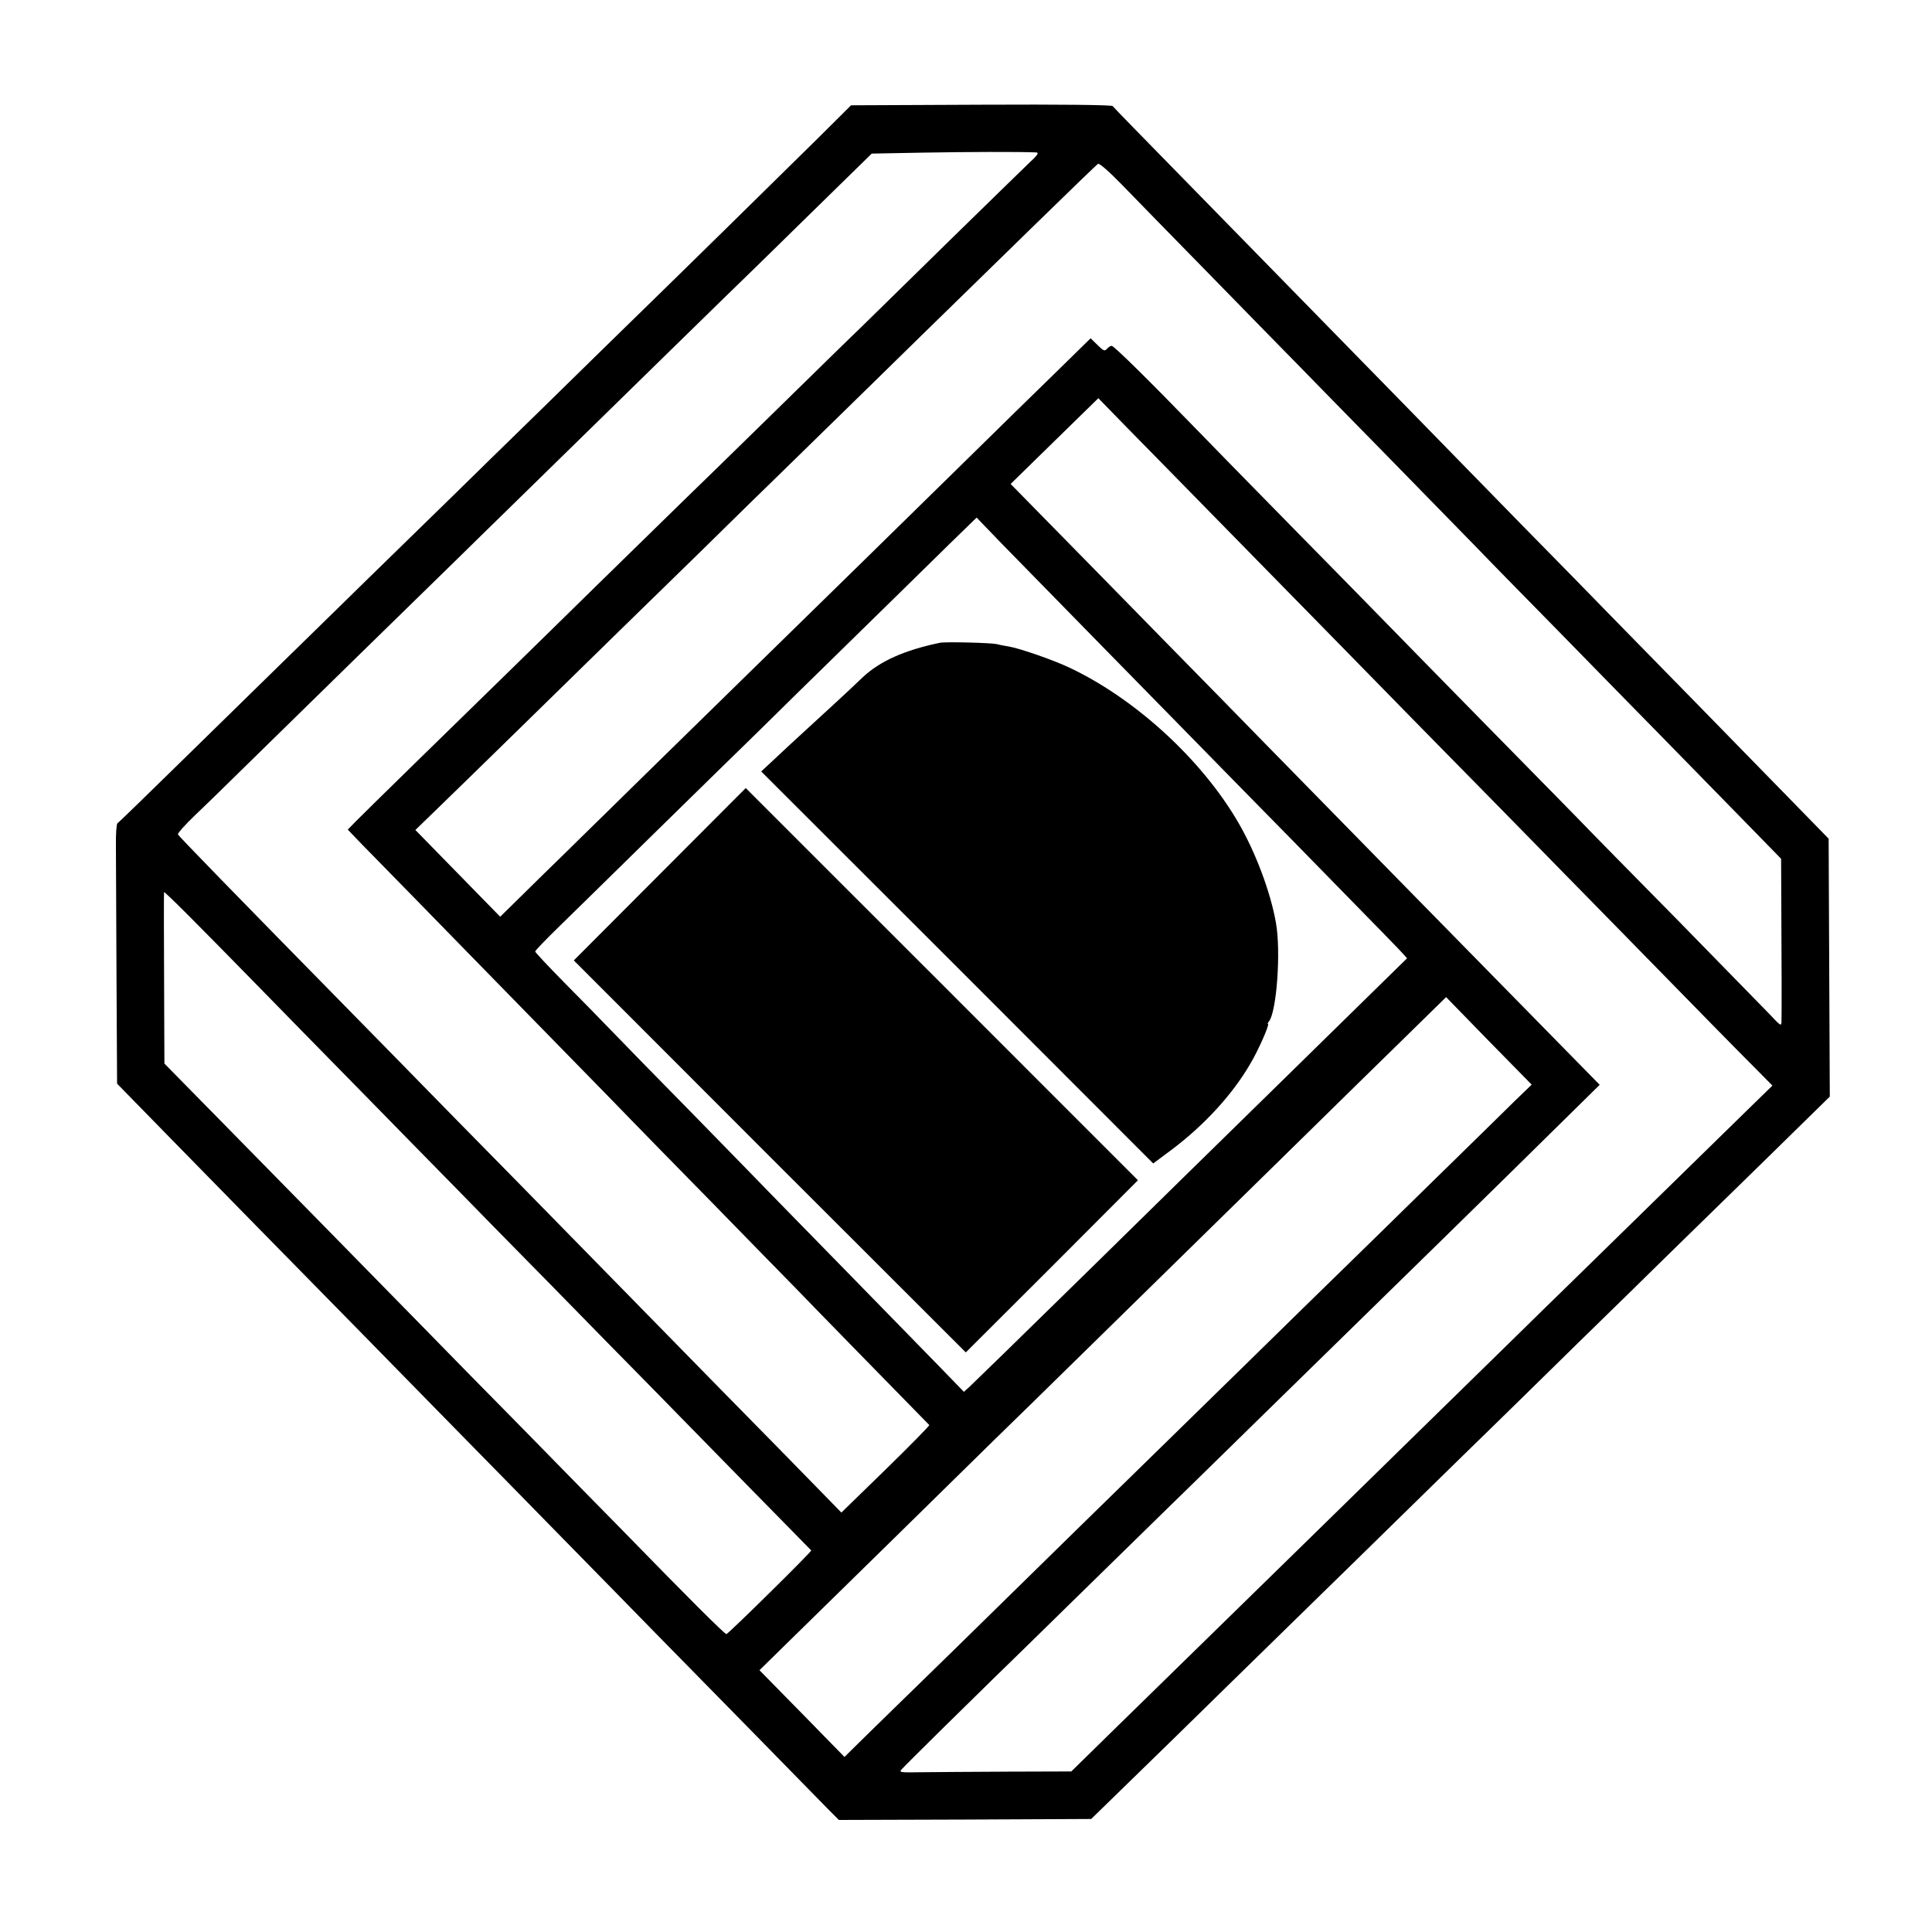
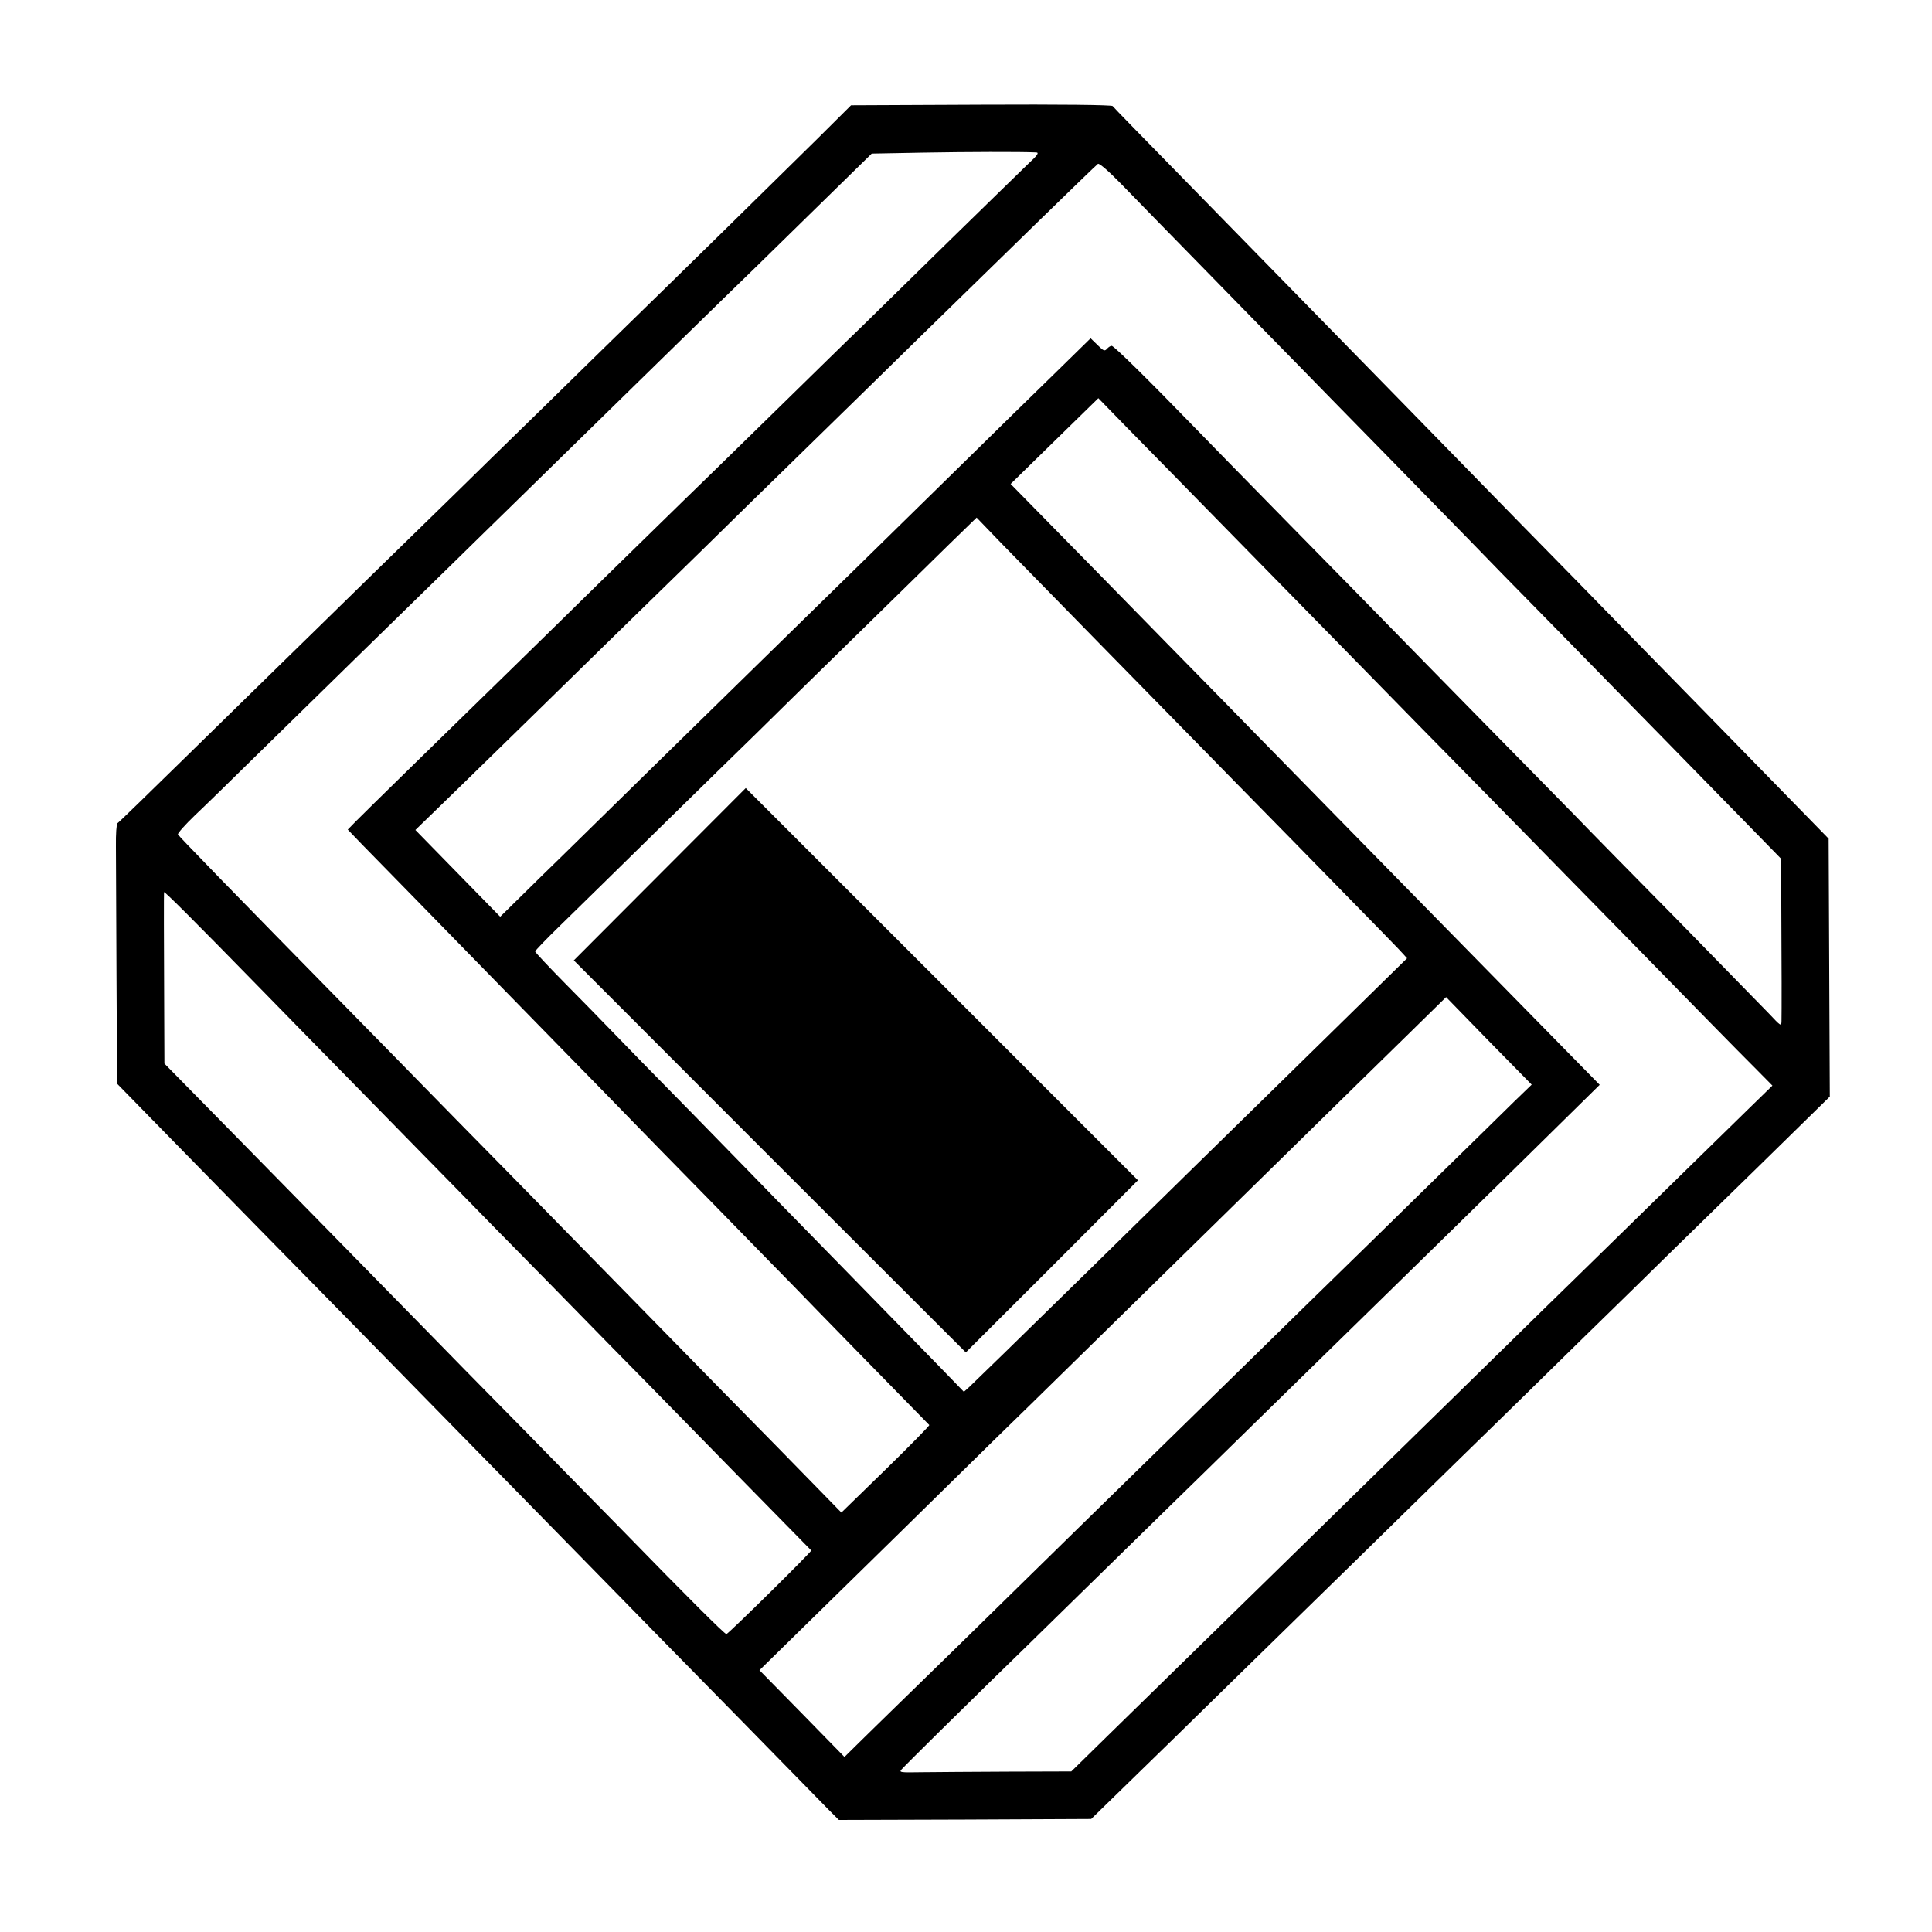
<svg xmlns="http://www.w3.org/2000/svg" version="1.0" width="1000pt" height="1000pt" viewBox="0 0 1000 1000" preserveAspectRatio="xMidYMid meet">
  <g transform="translate(0,1000) scale(0.1,-0.1)" fill="#000000" stroke="none">
    <path d="M4225 9276 c-170 -168 -776 -763 -986 -967 -53 -52 -247 -241 -430 -421 -184 -179 -386 -377 -449 -439 -63 -61 -268 -262 -455 -444 -187 -183 -394 -386 -460 -450 -66 -65 -279 -273 -474 -464 -194 -190 -357 -349 -363 -352 -5 -3 -9 -56 -8 -120 0 -63 2 -365 3 -671 l3 -557 306 -313 c346 -354 437 -446 972 -991 209 -214 449 -458 531 -542 83 -84 308 -314 500 -510 193 -197 404 -412 469 -479 146 -148 831 -847 904 -922 l54 -54 653 2 653 3 195 190 c107 104 345 336 527 515 183 179 385 376 449 439 64 62 271 265 461 451 190 186 390 382 445 435 55 54 257 251 448 439 192 187 403 394 470 460 67 65 281 274 475 464 l353 346 -3 667 -3 668 -164 168 c-90 92 -315 323 -501 513 -186 190 -393 401 -460 470 -67 69 -278 285 -470 480 -191 195 -380 389 -420 430 -40 41 -235 241 -434 444 -198 202 -399 408 -446 456 -47 48 -247 253 -445 455 -198 202 -363 371 -366 376 -3 6 -271 9 -680 7 l-674 -3 -180 -179z m1139 -65 c15 -1 6 -15 -41 -58 -33 -32 -215 -209 -403 -393 -188 -184 -394 -386 -458 -449 -65 -62 -277 -270 -472 -461 -195 -191 -399 -390 -452 -441 -53 -52 -251 -245 -440 -430 -189 -185 -390 -383 -448 -439 -315 -307 -769 -751 -807 -790 l-43 -44 73 -76 c93 -94 432 -442 563 -576 55 -56 249 -255 432 -442 183 -187 365 -373 404 -414 39 -40 223 -229 410 -419 186 -191 380 -389 430 -440 64 -67 579 -594 698 -715 2 -3 -99 -106 -225 -229 l-230 -224 -125 128 c-69 71 -298 305 -510 520 -212 216 -446 455 -520 531 -74 76 -311 318 -526 537 -216 219 -433 441 -484 493 -51 52 -203 208 -339 346 -666 678 -926 946 -930 955 -2 6 37 50 87 98 50 47 189 183 309 301 200 196 874 856 1048 1025 39 39 189 185 332 325 714 699 964 943 1053 1030 54 52 248 241 430 420 l332 325 266 5 c223 4 505 5 586 1z m902 -637 c193 -198 397 -406 454 -464 56 -58 263 -269 460 -470 196 -201 390 -399 430 -440 39 -41 239 -246 444 -454 204 -209 457 -467 563 -575 105 -108 284 -290 397 -406 l205 -210 1 -235 c2 -306 2 -567 1 -605 -1 -29 -2 -28 -68 42 -38 39 -249 255 -469 480 -221 224 -460 467 -530 540 -71 72 -293 299 -494 503 -201 205 -414 422 -474 484 -59 61 -289 295 -510 520 -220 224 -445 454 -499 510 -225 232 -411 416 -423 416 -6 0 -17 -7 -24 -15 -12 -14 -18 -12 -49 19 l-36 35 -195 -191 c-107 -104 -301 -294 -431 -422 -236 -232 -866 -849 -1119 -1096 -74 -72 -310 -304 -524 -513 -214 -210 -428 -420 -475 -466 -47 -46 -137 -133 -199 -195 l-113 -111 -220 225 -219 224 99 96 c54 52 253 246 441 430 188 184 397 389 465 455 68 66 275 269 461 450 185 182 378 371 429 420 51 50 249 243 440 430 191 187 398 390 460 450 62 61 251 245 420 410 169 165 312 303 318 307 7 4 55 -37 122 -106 61 -63 268 -275 461 -472z m79 -1309 c198 -202 423 -431 500 -510 77 -79 309 -316 516 -527 207 -210 432 -440 500 -509 68 -70 286 -292 484 -494 198 -202 429 -438 513 -524 84 -86 190 -193 235 -238 l81 -82 -120 -117 c-105 -103 -585 -572 -914 -894 -65 -63 -210 -205 -322 -315 -112 -110 -363 -355 -557 -545 -194 -190 -410 -401 -479 -469 -245 -239 -829 -810 -1032 -1009 l-205 -201 -325 -1 c-179 -1 -380 -2 -447 -3 -117 -2 -121 -1 -105 16 20 23 347 345 463 458 48 46 248 242 445 435 198 193 406 398 464 454 58 56 263 257 455 445 193 189 400 391 460 450 252 246 825 807 1066 1045 l259 255 -211 215 c-392 399 -1293 1318 -1554 1585 -53 55 -270 276 -480 490 -210 215 -477 487 -593 605 l-211 215 227 222 227 222 150 -154 c83 -84 312 -318 510 -520z m-655 -595 c206 -210 428 -437 494 -504 65 -66 294 -301 510 -520 510 -521 547 -559 570 -585 l19 -21 -149 -146 c-82 -80 -311 -305 -509 -499 -198 -194 -418 -410 -490 -480 -71 -70 -293 -288 -493 -484 -400 -392 -586 -573 -626 -611 l-27 -24 -125 129 c-70 72 -271 278 -448 459 -176 180 -355 363 -396 405 -41 43 -233 239 -426 437 -194 197 -389 397 -434 444 -45 47 -151 155 -236 241 -85 86 -154 160 -154 164 0 5 58 65 129 134 71 69 301 295 512 502 211 207 439 430 506 495 66 66 284 279 483 474 199 195 428 419 508 498 l147 143 130 -135 c72 -74 299 -306 505 -516z m-4336 -1793 c71 -73 307 -314 526 -537 218 -223 442 -451 496 -506 54 -56 266 -272 471 -480 204 -209 434 -443 510 -520 183 -187 837 -855 842 -859 4 -5 -425 -428 -439 -433 -7 -3 -208 198 -541 540 -68 69 -298 303 -510 520 -213 216 -431 438 -485 494 -250 256 -830 846 -1088 1109 l-285 290 -1 250 c-2 421 -2 630 -1 637 1 7 159 -151 505 -505z m6487 -575 c-47 -47 -248 -243 -446 -437 -198 -194 -407 -399 -465 -455 -58 -56 -267 -261 -465 -455 -198 -194 -403 -394 -455 -445 -102 -99 -723 -707 -1059 -1037 -113 -111 -258 -251 -321 -313 -63 -61 -147 -144 -187 -183 l-72 -71 -220 225 -220 224 157 154 c86 84 335 328 552 541 217 213 442 434 500 491 58 56 287 280 509 498 222 218 452 443 511 501 59 58 289 283 511 501 222 218 496 487 609 597 l205 201 221 -227 222 -226 -87 -84z" />
-     <path d="M4865 6673 c-183 -38 -311 -95 -400 -179 -89 -85 -157 -147 -290 -269 -66 -61 -146 -134 -177 -164 l-58 -54 1015 -1014 1014 -1015 98 73 c168 127 312 284 404 442 42 70 102 207 92 207 -3 0 -1 6 5 13 40 50 63 363 36 512 -28 158 -105 364 -196 520 -189 324 -531 638 -872 799 -84 40 -260 101 -316 110 -19 3 -46 8 -60 12 -30 7 -266 13 -295 7z" />
    <path d="M3415 5475 l-445 -446 1014 -1015 1015 -1014 446 445 445 446 -512 512 c-281 282 -738 738 -1015 1015 l-503 503 -445 -446z" />
  </g>
</svg>